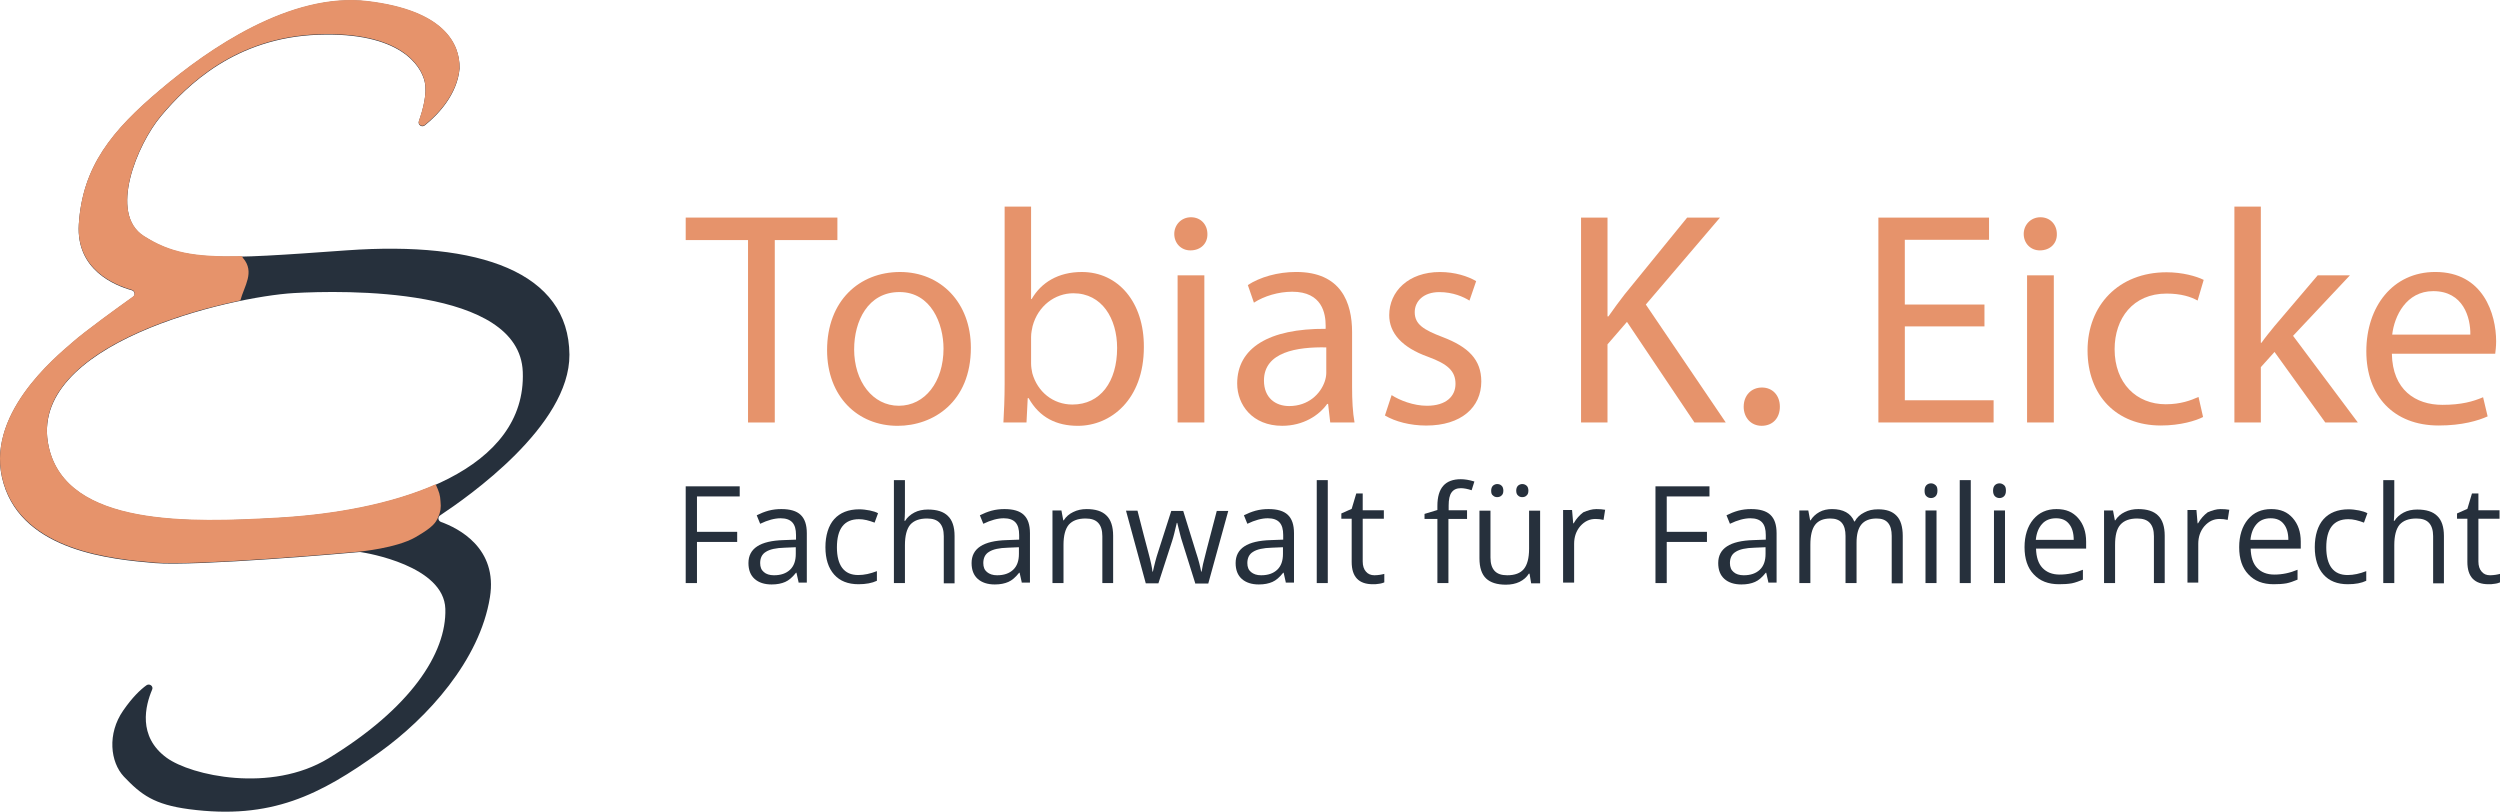
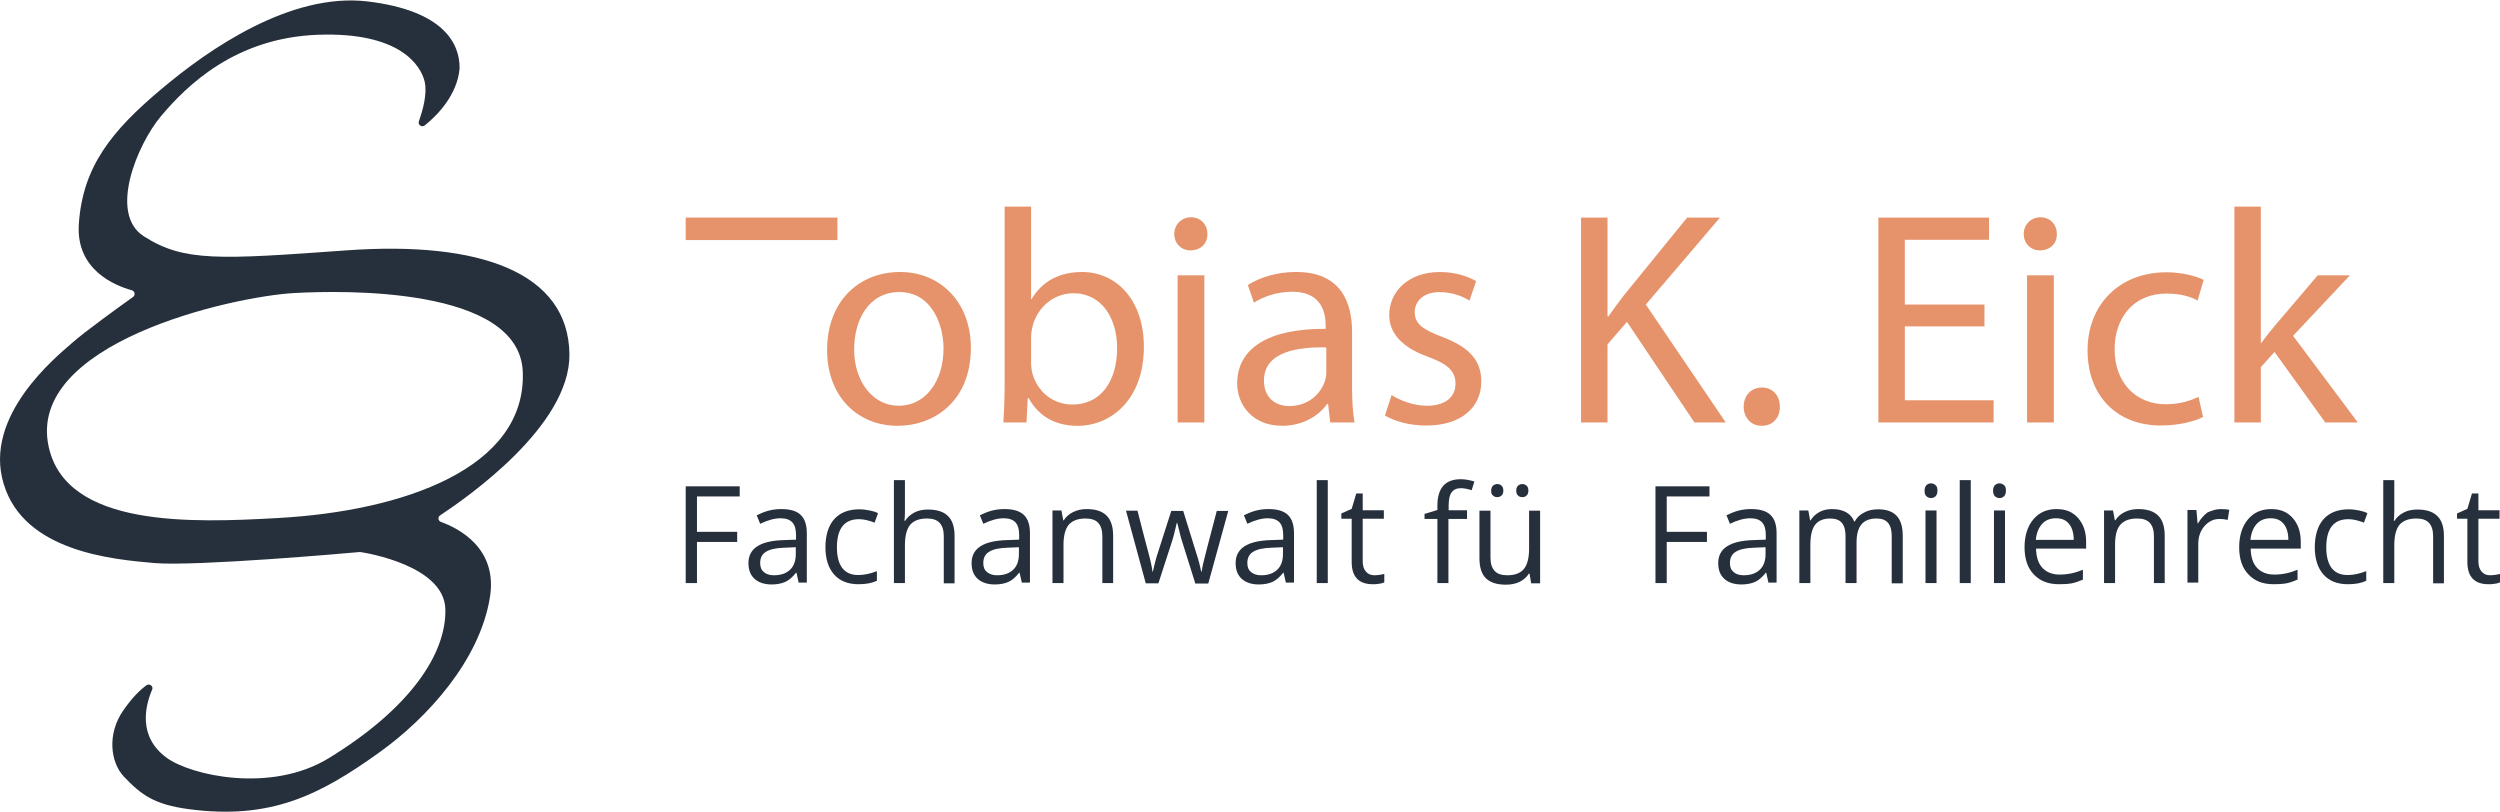
<svg xmlns="http://www.w3.org/2000/svg" id="Ebene_2" viewBox="0 0 1087.89 353.22">
  <defs>
    <style>
      .cls-1 {
        fill: #e6936b;
      }

      .cls-2 {
        fill: #26303c;
      }
    </style>
  </defs>
  <g id="Ebene_1-2" data-name="Ebene_1">
    <g>
-       <path class="cls-1" d="M325.51,104.47h-27.12v-9.79h66.01v9.79h-27.25v79.38h-11.64v-79.38Z" />
+       <path class="cls-1" d="M325.51,104.47h-27.12v-9.79h66.01v9.79h-27.25v79.38v-79.38Z" />
      <path class="cls-1" d="M422.48,151.3c0,23.68-16.4,34-31.88,34-17.33,0-30.69-12.7-30.69-32.94,0-21.43,14.02-34,31.75-34s30.82,13.36,30.82,32.94ZM371.68,151.96c0,14.02,8.07,24.61,19.45,24.61s19.45-10.45,19.45-24.87c0-10.85-5.42-24.61-19.18-24.61s-19.71,12.7-19.71,24.87Z" />
      <path class="cls-1" d="M436.64,183.84c.26-4.37.53-10.85.53-16.54v-77.39h11.51v40.22h.26c4.1-7.14,11.51-11.77,21.83-11.77,15.88,0,27.12,13.23,26.99,32.68,0,22.89-14.42,34.26-28.71,34.26-9.26,0-16.67-3.57-21.43-12.04h-.4l-.53,10.58h-10.05ZM448.68,158.18c0,1.46.26,2.91.53,4.23,2.25,8.07,9,13.63,17.46,13.63,12.17,0,19.45-9.92,19.45-24.61,0-12.83-6.61-23.81-19.05-23.81-7.94,0-15.35,5.42-17.73,14.29-.26,1.32-.66,2.91-.66,4.76v11.51Z" />
      <path class="cls-1" d="M525.41,101.82c.13,3.97-2.78,7.14-7.41,7.14-4.1,0-7.01-3.17-7.01-7.14s3.04-7.28,7.28-7.28,7.14,3.18,7.14,7.28ZM512.44,183.84v-64.03h11.64v64.03h-11.64Z" />
      <path class="cls-1" d="M578.86,183.84l-.93-8.07h-.4c-3.57,5.03-10.45,9.52-19.58,9.52-12.96,0-19.58-9.13-19.58-18.39,0-15.48,13.76-23.95,38.5-23.81v-1.32c0-5.29-1.46-14.82-14.55-14.82-5.95,0-12.17,1.85-16.67,4.76l-2.65-7.67c5.29-3.44,12.96-5.69,21.03-5.69,19.58,0,24.34,13.36,24.34,26.19v23.94c0,5.56.26,10.98,1.06,15.35h-10.58ZM577.14,151.17c-12.7-.26-27.12,1.98-27.12,14.42,0,7.54,5.03,11.11,10.98,11.11,8.33,0,13.63-5.29,15.48-10.72.4-1.19.66-2.51.66-3.7v-11.11Z" />
      <path class="cls-1" d="M605.58,171.94c3.44,2.25,9.52,4.63,15.35,4.63,8.47,0,12.44-4.23,12.44-9.52,0-5.56-3.31-8.6-11.91-11.77-11.51-4.1-16.93-10.45-16.93-18.12,0-10.32,8.33-18.79,22.09-18.79,6.48,0,12.17,1.85,15.74,3.97l-2.91,8.47c-2.51-1.59-7.14-3.7-13.1-3.7-6.88,0-10.72,3.97-10.72,8.73,0,5.29,3.84,7.67,12.17,10.85,11.11,4.23,16.8,9.79,16.8,19.31,0,11.25-8.73,19.18-23.95,19.18-7.01,0-13.49-1.72-17.99-4.37l2.91-8.86Z" />
      <path class="cls-1" d="M688.01,94.68h11.51v43h.4c2.38-3.44,4.76-6.61,7.01-9.53l27.25-33.47h14.29l-32.28,37.84,34.79,51.33h-13.63l-29.37-43.79-8.47,9.79v34h-11.51v-89.17Z" />
      <path class="cls-1" d="M758.78,176.96c0-4.89,3.31-8.33,7.94-8.33s7.8,3.44,7.8,8.33-3.04,8.33-7.94,8.33c-4.63,0-7.81-3.57-7.81-8.33Z" />
      <path class="cls-1" d="M863.56,142.04h-34.66v32.15h38.63v9.66h-50.14v-89.17h48.15v9.66h-36.65v28.18h34.66v9.53Z" />
      <path class="cls-1" d="M895.05,101.82c.13,3.97-2.78,7.14-7.41,7.14-4.1,0-7.01-3.17-7.01-7.14s3.04-7.28,7.28-7.28,7.14,3.18,7.14,7.28ZM882.09,183.84v-64.03h11.64v64.03h-11.64Z" />
      <path class="cls-1" d="M958.68,181.46c-3.04,1.59-9.79,3.7-18.39,3.7-19.32,0-31.88-13.1-31.88-32.68s13.49-34,34.4-34c6.88,0,12.96,1.72,16.14,3.31l-2.65,9c-2.78-1.59-7.14-3.04-13.49-3.04-14.68,0-22.62,10.85-22.62,24.21,0,14.82,9.52,23.95,22.22,23.95,6.62,0,10.98-1.72,14.29-3.18l1.98,8.73Z" />
      <path class="cls-1" d="M983.82,149.18h.26c1.59-2.25,3.84-5.03,5.69-7.28l18.79-22.09h14.02l-24.74,26.33,28.18,37.7h-14.16l-22.09-30.69-5.95,6.61v24.08h-11.51v-93.93h11.51v59.27Z" />
-       <path class="cls-1" d="M1040.84,153.94c.26,15.74,10.32,22.23,21.96,22.23,8.33,0,13.36-1.46,17.73-3.31l1.98,8.33c-4.1,1.85-11.11,3.97-21.3,3.97-19.71,0-31.49-12.96-31.49-32.28s11.38-34.53,30.03-34.53c20.9,0,26.46,18.39,26.46,30.16,0,2.38-.26,4.23-.4,5.42h-44.98ZM1074.98,145.61c.13-7.41-3.04-18.92-16.14-18.92-11.77,0-16.93,10.85-17.86,18.92h34Z" />
    </g>
    <g>
      <path class="cls-2" d="M303.29,253.73h-4.9v-42.1h23.5v4.4h-18.6v15.4h17.5v4.4h-17.5v17.9Z" />
      <path class="cls-2" d="M347.59,253.73l-1-4.5h-.2c-1.6,2-3.1,3.3-4.7,4s-3.5,1.1-5.9,1.1c-3.1,0-5.6-.8-7.4-2.4-1.8-1.6-2.7-3.9-2.7-6.9,0-6.4,5.1-9.7,15.3-10l5.4-.2v-2c0-2.5-.5-4.3-1.6-5.5s-2.8-1.8-5.1-1.8c-2.6,0-5.6.8-8.9,2.4l-1.5-3.7c1.6-.8,3.3-1.5,5.1-2,1.9-.5,3.7-.7,5.6-.7,3.8,0,6.6.8,8.4,2.5s2.7,4.3,2.7,8v21.5h-3.5v.2ZM336.79,250.33c3,0,5.3-.8,7-2.4,1.7-1.6,2.5-3.9,2.5-6.9v-2.9l-4.8.2c-3.8.1-6.5.7-8.2,1.8-1.7,1-2.5,2.7-2.5,4.9,0,1.7.5,3,1.6,3.9,1,.9,2.5,1.4,4.4,1.4Z" />
      <path class="cls-2" d="M373.59,254.23c-4.6,0-8.1-1.4-10.6-4.2s-3.8-6.8-3.8-11.9,1.3-9.4,3.8-12.2,6.2-4.3,10.9-4.3c1.5,0,3,.2,4.6.5,1.5.3,2.7.7,3.6,1.2l-1.5,4.1c-1.1-.4-2.2-.8-3.5-1.1-1.2-.3-2.4-.4-3.3-.4-6.4,0-9.6,4.1-9.6,12.3,0,3.9.8,6.9,2.3,8.9,1.6,2.1,3.9,3.1,7,3.1,2.6,0,5.3-.6,8.1-1.7v4.2c-2.1,1-4.8,1.5-8,1.5Z" />
      <path class="cls-2" d="M410.69,253.73v-20.4c0-2.6-.6-4.5-1.8-5.8-1.2-1.3-3-1.9-5.5-1.9-3.3,0-5.7.9-7.3,2.7-1.5,1.8-2.3,4.8-2.3,8.9v16.5h-4.8v-44.8h4.8v13.6c0,1.6-.1,3-.2,4.1h.3c.9-1.5,2.3-2.7,4-3.6,1.7-.9,3.7-1.3,5.9-1.3,3.9,0,6.8.9,8.7,2.8,1.9,1.8,2.9,4.7,2.9,8.7v20.6h-4.7v-.1Z" />
      <path class="cls-2" d="M444.69,253.73l-1-4.5h-.2c-1.6,2-3.1,3.3-4.7,4s-3.5,1.1-5.9,1.1c-3.1,0-5.6-.8-7.4-2.4-1.8-1.6-2.7-3.9-2.7-6.9,0-6.4,5.1-9.7,15.3-10l5.4-.2v-2c0-2.5-.5-4.3-1.6-5.5s-2.8-1.8-5.1-1.8c-2.6,0-5.6.8-8.9,2.4l-1.5-3.7c1.6-.8,3.3-1.5,5.1-2,1.9-.5,3.7-.7,5.6-.7,3.8,0,6.6.8,8.4,2.5s2.7,4.3,2.7,8v21.5h-3.5v.2ZM433.89,250.33c3,0,5.3-.8,7-2.4,1.7-1.6,2.5-3.9,2.5-6.9v-2.9l-4.8.2c-3.8.1-6.5.7-8.2,1.8-1.7,1-2.5,2.7-2.5,4.9,0,1.7.5,3,1.6,3.9s2.5,1.4,4.4,1.4Z" />
      <path class="cls-2" d="M479.69,253.73v-20.4c0-2.6-.6-4.5-1.8-5.8-1.2-1.3-3-1.9-5.5-1.9-3.3,0-5.7.9-7.3,2.7-1.5,1.8-2.3,4.7-2.3,8.8v16.6h-4.8v-31.6h3.9l.8,4.3h.2c1-1.6,2.4-2.8,4.1-3.6,1.8-.9,3.7-1.3,5.9-1.3,3.8,0,6.7.9,8.6,2.8,1.9,1.8,2.9,4.8,2.9,8.8v20.6h-4.7Z" />
      <path class="cls-2" d="M520.09,253.73l-5.8-18.5c-.4-1.1-1-3.7-2-7.7h-.2c-.8,3.4-1.4,6-2,7.8l-6,18.5h-5.5l-8.6-31.6h5c2,7.9,3.6,14,4.7,18.1s1.7,6.9,1.8,8.4h.2c.2-1.1.6-2.5,1-4.2s.9-3.1,1.2-4.1l5.8-18.1h5.2l5.6,18.1c1.1,3.3,1.8,6.1,2.2,8.3h.2c.1-.7.3-1.8.6-3.2s2.3-9.2,6-23.2h5l-8.7,31.6h-5.7v-.2Z" />
      <path class="cls-2" d="M559.59,253.73l-1-4.5h-.2c-1.6,2-3.1,3.3-4.7,4-1.6.7-3.5,1.1-5.9,1.1-3.1,0-5.6-.8-7.4-2.4-1.8-1.6-2.7-3.9-2.7-6.9,0-6.4,5.1-9.7,15.3-10l5.4-.2v-2c0-2.5-.5-4.3-1.6-5.5s-2.8-1.8-5.1-1.8c-2.6,0-5.6.8-8.9,2.4l-1.5-3.7c1.6-.8,3.3-1.5,5.1-2,1.9-.5,3.7-.7,5.6-.7,3.8,0,6.6.8,8.4,2.5,1.8,1.7,2.7,4.3,2.7,8v21.5h-3.5v.2ZM548.79,250.33c3,0,5.3-.8,7-2.4,1.7-1.6,2.5-3.9,2.5-6.9v-2.9l-4.8.2c-3.8.1-6.5.7-8.2,1.8-1.7,1-2.5,2.7-2.5,4.9,0,1.7.5,3,1.6,3.9s2.5,1.4,4.4,1.4Z" />
      <path class="cls-2" d="M577.79,253.73h-4.8v-44.8h4.8v44.8Z" />
      <path class="cls-2" d="M598.09,250.33c.8,0,1.7-.1,2.4-.2.8-.1,1.4-.3,1.9-.4v3.7c-.5.2-1.3.5-2.3.6-1,.2-1.9.2-2.7.2-6.1,0-9.2-3.2-9.2-9.7v-18.8h-4.5v-2.3l4.5-2,2-6.7h2.8v7.3h9.2v3.7h-9.2v18.6c0,1.9.5,3.4,1.4,4.4.9,1.1,2.2,1.6,3.7,1.6Z" />
      <path class="cls-2" d="M638.29,225.83h-8v27.9h-4.8v-27.9h-5.6v-2.2l5.6-1.7v-1.8c0-7.8,3.4-11.6,10.2-11.6,1.7,0,3.6.3,5.9,1l-1.2,3.8c-1.8-.6-3.4-.9-4.7-.9-1.8,0-3.1.6-4,1.8s-1.3,3.1-1.3,5.8v2h8v3.8h-.1Z" />
      <path class="cls-2" d="M648.59,222.13v20.5c0,2.6.6,4.5,1.8,5.8s3,1.9,5.5,1.9c3.3,0,5.7-.9,7.2-2.7s2.3-4.8,2.3-8.8v-16.6h4.8v31.6h-3.9l-.7-4.2h-.3c-1,1.6-2.3,2.7-4.1,3.6-1.7.8-3.7,1.2-5.9,1.2-3.8,0-6.7-.9-8.6-2.7s-2.9-4.7-2.9-8.8v-20.7h4.8v-.1ZM648.89,213.53c0-1,.3-1.7.8-2.2.5-.4,1.1-.7,1.8-.7s1.4.2,1.9.7c.5.4.8,1.2.8,2.2s-.3,1.7-.8,2.1c-.5.5-1.2.7-1.9.7s-1.3-.2-1.8-.7c-.6-.4-.8-1.1-.8-2.1ZM659.79,213.53c0-1,.3-1.7.8-2.2.5-.4,1.1-.7,1.8-.7s1.3.2,1.9.7c.5.4.8,1.2.8,2.2s-.3,1.7-.8,2.1c-.5.5-1.1.7-1.9.7-.7,0-1.3-.2-1.8-.7-.5-.4-.8-1.1-.8-2.1Z" />
-       <path class="cls-2" d="M694.69,221.53c1.4,0,2.7.1,3.8.3l-.7,4.4c-1.3-.3-2.5-.4-3.5-.4-2.6,0-4.7,1-6.6,3.1-1.8,2.1-2.7,4.7-2.7,7.7v16.9h-4.8v-31.6h3.9l.5,5.8h.2c1.2-2.1,2.6-3.6,4.2-4.8,1.9-.8,3.7-1.4,5.7-1.4Z" />
      <path class="cls-2" d="M725.29,253.73h-4.9v-42.1h23.5v4.4h-18.6v15.4h17.5v4.4h-17.5v17.9Z" />
      <path class="cls-2" d="M769.59,253.73l-1-4.5h-.2c-1.6,2-3.1,3.3-4.7,4-1.6.7-3.5,1.1-5.9,1.1-3.1,0-5.6-.8-7.4-2.4-1.8-1.6-2.7-3.9-2.7-6.9,0-6.4,5.1-9.7,15.3-10l5.4-.2v-2c0-2.5-.5-4.3-1.6-5.5s-2.8-1.8-5.1-1.8c-2.6,0-5.6.8-8.9,2.4l-1.5-3.7c1.6-.8,3.3-1.5,5.1-2,1.9-.5,3.7-.7,5.6-.7,3.8,0,6.6.8,8.4,2.5,1.8,1.7,2.7,4.3,2.7,8v21.5h-3.5v.2ZM758.79,250.33c3,0,5.3-.8,7-2.4,1.7-1.6,2.5-3.9,2.5-6.9v-2.9l-4.8.2c-3.8.1-6.5.7-8.2,1.8-1.7,1-2.5,2.7-2.5,4.9,0,1.7.5,3,1.6,3.9,1,.9,2.5,1.4,4.4,1.4Z" />
      <path class="cls-2" d="M823.19,253.73v-20.5c0-2.5-.5-4.4-1.6-5.7s-2.7-1.9-5-1.9c-3,0-5.2.9-6.6,2.6-1.4,1.7-2.1,4.3-2.1,7.9v17.6h-4.8v-20.5c0-2.5-.5-4.4-1.6-5.7s-2.8-1.9-5-1.9c-3,0-5.2.9-6.6,2.7s-2.1,4.7-2.1,8.8v16.6h-4.8v-31.6h3.9l.8,4.3h.2c.9-1.5,2.2-2.7,3.8-3.6,1.6-.9,3.5-1.3,5.5-1.3,4.9,0,8.2,1.8,9.7,5.4h.2c.9-1.7,2.3-3,4.1-3.9,1.8-1,3.8-1.4,6.1-1.4,3.6,0,6.2.9,8,2.8,1.8,1.8,2.7,4.8,2.7,8.8v20.6h-4.8v-.1Z" />
      <path class="cls-2" d="M837.49,213.53c0-1.1.3-1.9.8-2.4s1.2-.8,2-.8,1.4.3,2,.8.8,1.3.8,2.4-.3,1.9-.8,2.4-1.2.8-2,.8-1.5-.3-2-.8c-.6-.5-.8-1.3-.8-2.4ZM842.59,253.73h-4.7v-31.6h4.8v31.6h-.1Z" />
      <path class="cls-2" d="M857.59,253.73h-4.8v-44.8h4.8v44.8Z" />
      <path class="cls-2" d="M867.29,213.53c0-1.1.3-1.9.8-2.4s1.2-.8,2-.8,1.4.3,2,.8.8,1.3.8,2.4-.3,1.9-.8,2.4-1.2.8-2,.8-1.5-.3-2-.8-.8-1.3-.8-2.4ZM872.49,253.73h-4.8v-31.6h4.8v31.6Z" />
      <path class="cls-2" d="M895.99,254.23c-4.7,0-8.3-1.4-11-4.3-2.7-2.8-4-6.8-4-11.8s1.3-9.1,3.8-12.1,5.9-4.5,10.1-4.5,7.1,1.3,9.4,3.9c2.3,2.6,3.5,6,3.5,10.3v3h-21.8c.1,3.7,1,6.5,2.8,8.4s4.3,2.9,7.5,2.9c3.4,0,6.8-.7,10.1-2.1v4.3c-1.7.7-3.3,1.3-4.8,1.6-1.7.3-3.5.4-5.6.4ZM894.69,225.53c-2.5,0-4.6.8-6.1,2.5s-2.4,3.9-2.7,6.9h16.5c0-3-.7-5.3-2-6.9-1.3-1.7-3.2-2.5-5.7-2.5Z" />
      <path class="cls-2" d="M937.29,253.73v-20.4c0-2.6-.6-4.5-1.8-5.8s-3-1.9-5.5-1.9c-3.3,0-5.7.9-7.3,2.7s-2.3,4.7-2.3,8.8v16.6h-4.8v-31.6h3.9l.8,4.3h.2c1-1.6,2.4-2.8,4.1-3.6,1.8-.9,3.7-1.3,5.9-1.3,3.8,0,6.7.9,8.6,2.8,1.9,1.8,2.9,4.8,2.9,8.8v20.6h-4.7Z" />
      <path class="cls-2" d="M966.29,221.53c1.4,0,2.7.1,3.8.3l-.7,4.4c-1.3-.3-2.5-.4-3.5-.4-2.6,0-4.7,1-6.6,3.1-1.8,2.1-2.7,4.7-2.7,7.7v16.9h-4.7v-31.6h3.9l.5,5.8h.2c1.2-2.1,2.6-3.6,4.2-4.8,1.9-.8,3.7-1.4,5.6-1.4Z" />
      <path class="cls-2" d="M989.39,254.23c-4.7,0-8.3-1.4-11-4.3-2.7-2.8-4-6.8-4-11.8s1.3-9.1,3.8-12.1,5.9-4.5,10.1-4.5,7.1,1.3,9.4,3.9c2.3,2.6,3.5,6,3.5,10.3v3h-21.8c.1,3.7,1,6.5,2.8,8.4s4.3,2.9,7.5,2.9c3.4,0,6.8-.7,10.1-2.1v4.3c-1.7.7-3.3,1.3-4.8,1.6-1.7.3-3.5.4-5.6.4ZM988.09,225.53c-2.5,0-4.6.8-6.1,2.5s-2.4,3.9-2.7,6.9h16.5c0-3-.7-5.3-2-6.9-1.3-1.7-3.2-2.5-5.7-2.5Z" />
      <path class="cls-2" d="M1021.69,254.23c-4.6,0-8.1-1.4-10.6-4.2s-3.8-6.8-3.8-11.9,1.3-9.4,3.8-12.2,6.2-4.3,10.9-4.3c1.5,0,3,.2,4.6.5,1.5.3,2.7.7,3.6,1.2l-1.5,4.1c-1.1-.4-2.2-.8-3.5-1.1-1.2-.3-2.4-.4-3.3-.4-6.4,0-9.6,4.1-9.6,12.3,0,3.9.8,6.9,2.3,8.9,1.6,2.1,3.9,3.1,7,3.1,2.6,0,5.3-.6,8.1-1.7v4.2c-2.1,1-4.7,1.5-8,1.5Z" />
      <path class="cls-2" d="M1058.79,253.73v-20.4c0-2.6-.6-4.5-1.8-5.8-1.2-1.3-3-1.9-5.5-1.9-3.3,0-5.7.9-7.3,2.7-1.5,1.8-2.3,4.8-2.3,8.9v16.5h-4.8v-44.8h4.8v13.6c0,1.6-.1,3-.2,4.1h.3c.9-1.5,2.3-2.7,4-3.6,1.7-.9,3.7-1.3,5.9-1.3,3.9,0,6.8.9,8.7,2.8,1.9,1.8,2.9,4.7,2.9,8.7v20.6h-4.7v-.1Z" />
      <path class="cls-2" d="M1083.59,250.33c.8,0,1.7-.1,2.4-.2.8-.1,1.4-.3,1.9-.4v3.7c-.5.2-1.3.5-2.3.6-1,.2-1.9.2-2.7.2-6.1,0-9.2-3.2-9.2-9.7v-18.8h-4.5v-2.3l4.5-2,2-6.7h2.8v7.3h9.2v3.7h-9.2v18.6c0,1.9.5,3.4,1.4,4.4.9,1.1,2.1,1.6,3.7,1.6Z" />
    </g>
    <g>
      <path class="cls-2" d="M247.79,154.33c-.3-35.9-39.1-49.5-96.8-45.4-55.6,4-70.9,5.1-88.4-6.1-15.5-9.9-2.8-40,7.4-52.2,11.5-13.7,32.6-34.2,68.4-35.5,35.8-1.3,44.8,13.5,46.4,20.4,1.2,5.3-.8,12.4-2.5,17.2-.6,1.6,1.3,2.9,2.6,1.8,5.6-4.5,14.1-13.3,15.1-24.7v-.2c.1-10.4-6.6-25-40-29-33.5-4-69.2,20.7-90.2,38.5-21,17.7-33.9,33.3-35.5,58.6-1.2,19.7,15.6,26.5,23.1,28.6,1.3.4,1.6,2.1.5,2.9-6.3,4.5-21,15.1-26.4,19.9-7,6.1-38.9,31.9-29.9,61.4,8.8,29.5,47.3,32.9,65.7,34.5,17.9,1.5,85-4.4,89.1-4.8h.4c2.9.4,36.4,6,37,24.7.6,19.4-15.3,43.4-50.9,65.1-25,15.2-59.7,7.5-70.4-.3-12.7-9.3-9.2-22.8-6.3-29.6.7-1.5-1.1-2.9-2.5-1.9-2.6,1.9-6.1,5.2-10.1,11-7,10.1-5.6,22.4.3,28.7,7.5,7.9,13.2,12.2,28.4,14.2,35.7,4.7,57-6.2,82.9-24.8,20.8-14.9,43.6-40,48-67.4,3.5-21.5-13.8-30.1-21.3-32.8-1.3-.5-1.5-2.2-.3-2.9,11.9-7.9,56.4-38.9,56.2-69.9ZM120.79,225.43c-37.3,2.1-91.9,4.2-99.6-31-9.9-45,79.1-65.3,106.7-66.9,21-1.2,98.2-2.9,99.6,34.3,1.6,41.9-51.9,60.6-106.7,63.6Z" />
-       <path class="cls-1" d="M190.69,225.03c1-2.3,1.3-4,1-6.9-.2-2.9-.5-3.8-2.1-7.4-19.3,8.5-43.9,13.1-68.8,14.5-37.3,2.1-91.9,4.2-99.6-31-7.9-35.8,46.8-55.9,83.4-63.5,1.7-6.3,6.4-12.3,1.2-18.4-.2-.3-.4-.6-.6-.9-20.9.5-31.3-1.6-42.6-8.8-15.5-9.9-2.8-40,7.4-52.2,11.5-13.7,32.6-34.2,68.4-35.5,35.8-1.3,44.8,13.5,46.4,20.4,1.2,5.3-.8,12.4-2.5,17.2-.6,1.6,1.3,2.9,2.6,1.8,5.6-4.5,14.1-13.3,15.1-24.7v-.2c.1-10.4-6.6-25-40-29-33.5-4-69.2,20.7-90.2,38.5-21,17.7-33.9,33.3-35.5,58.6-1.2,19.7,15.6,26.5,23.1,28.6,1.3.4,1.6,2.1.5,2.9-6.3,4.5-21,15.1-26.4,19.9-7,6.1-38.9,31.9-29.9,61.4,8.9,29.5,47.4,32.9,65.8,34.5,17.9,1.5,85-4.4,89.1-4.8,0,0,16-1.5,24.2-6.2s8.9-6.5,10-8.8Z" />
    </g>
  </g>
</svg>